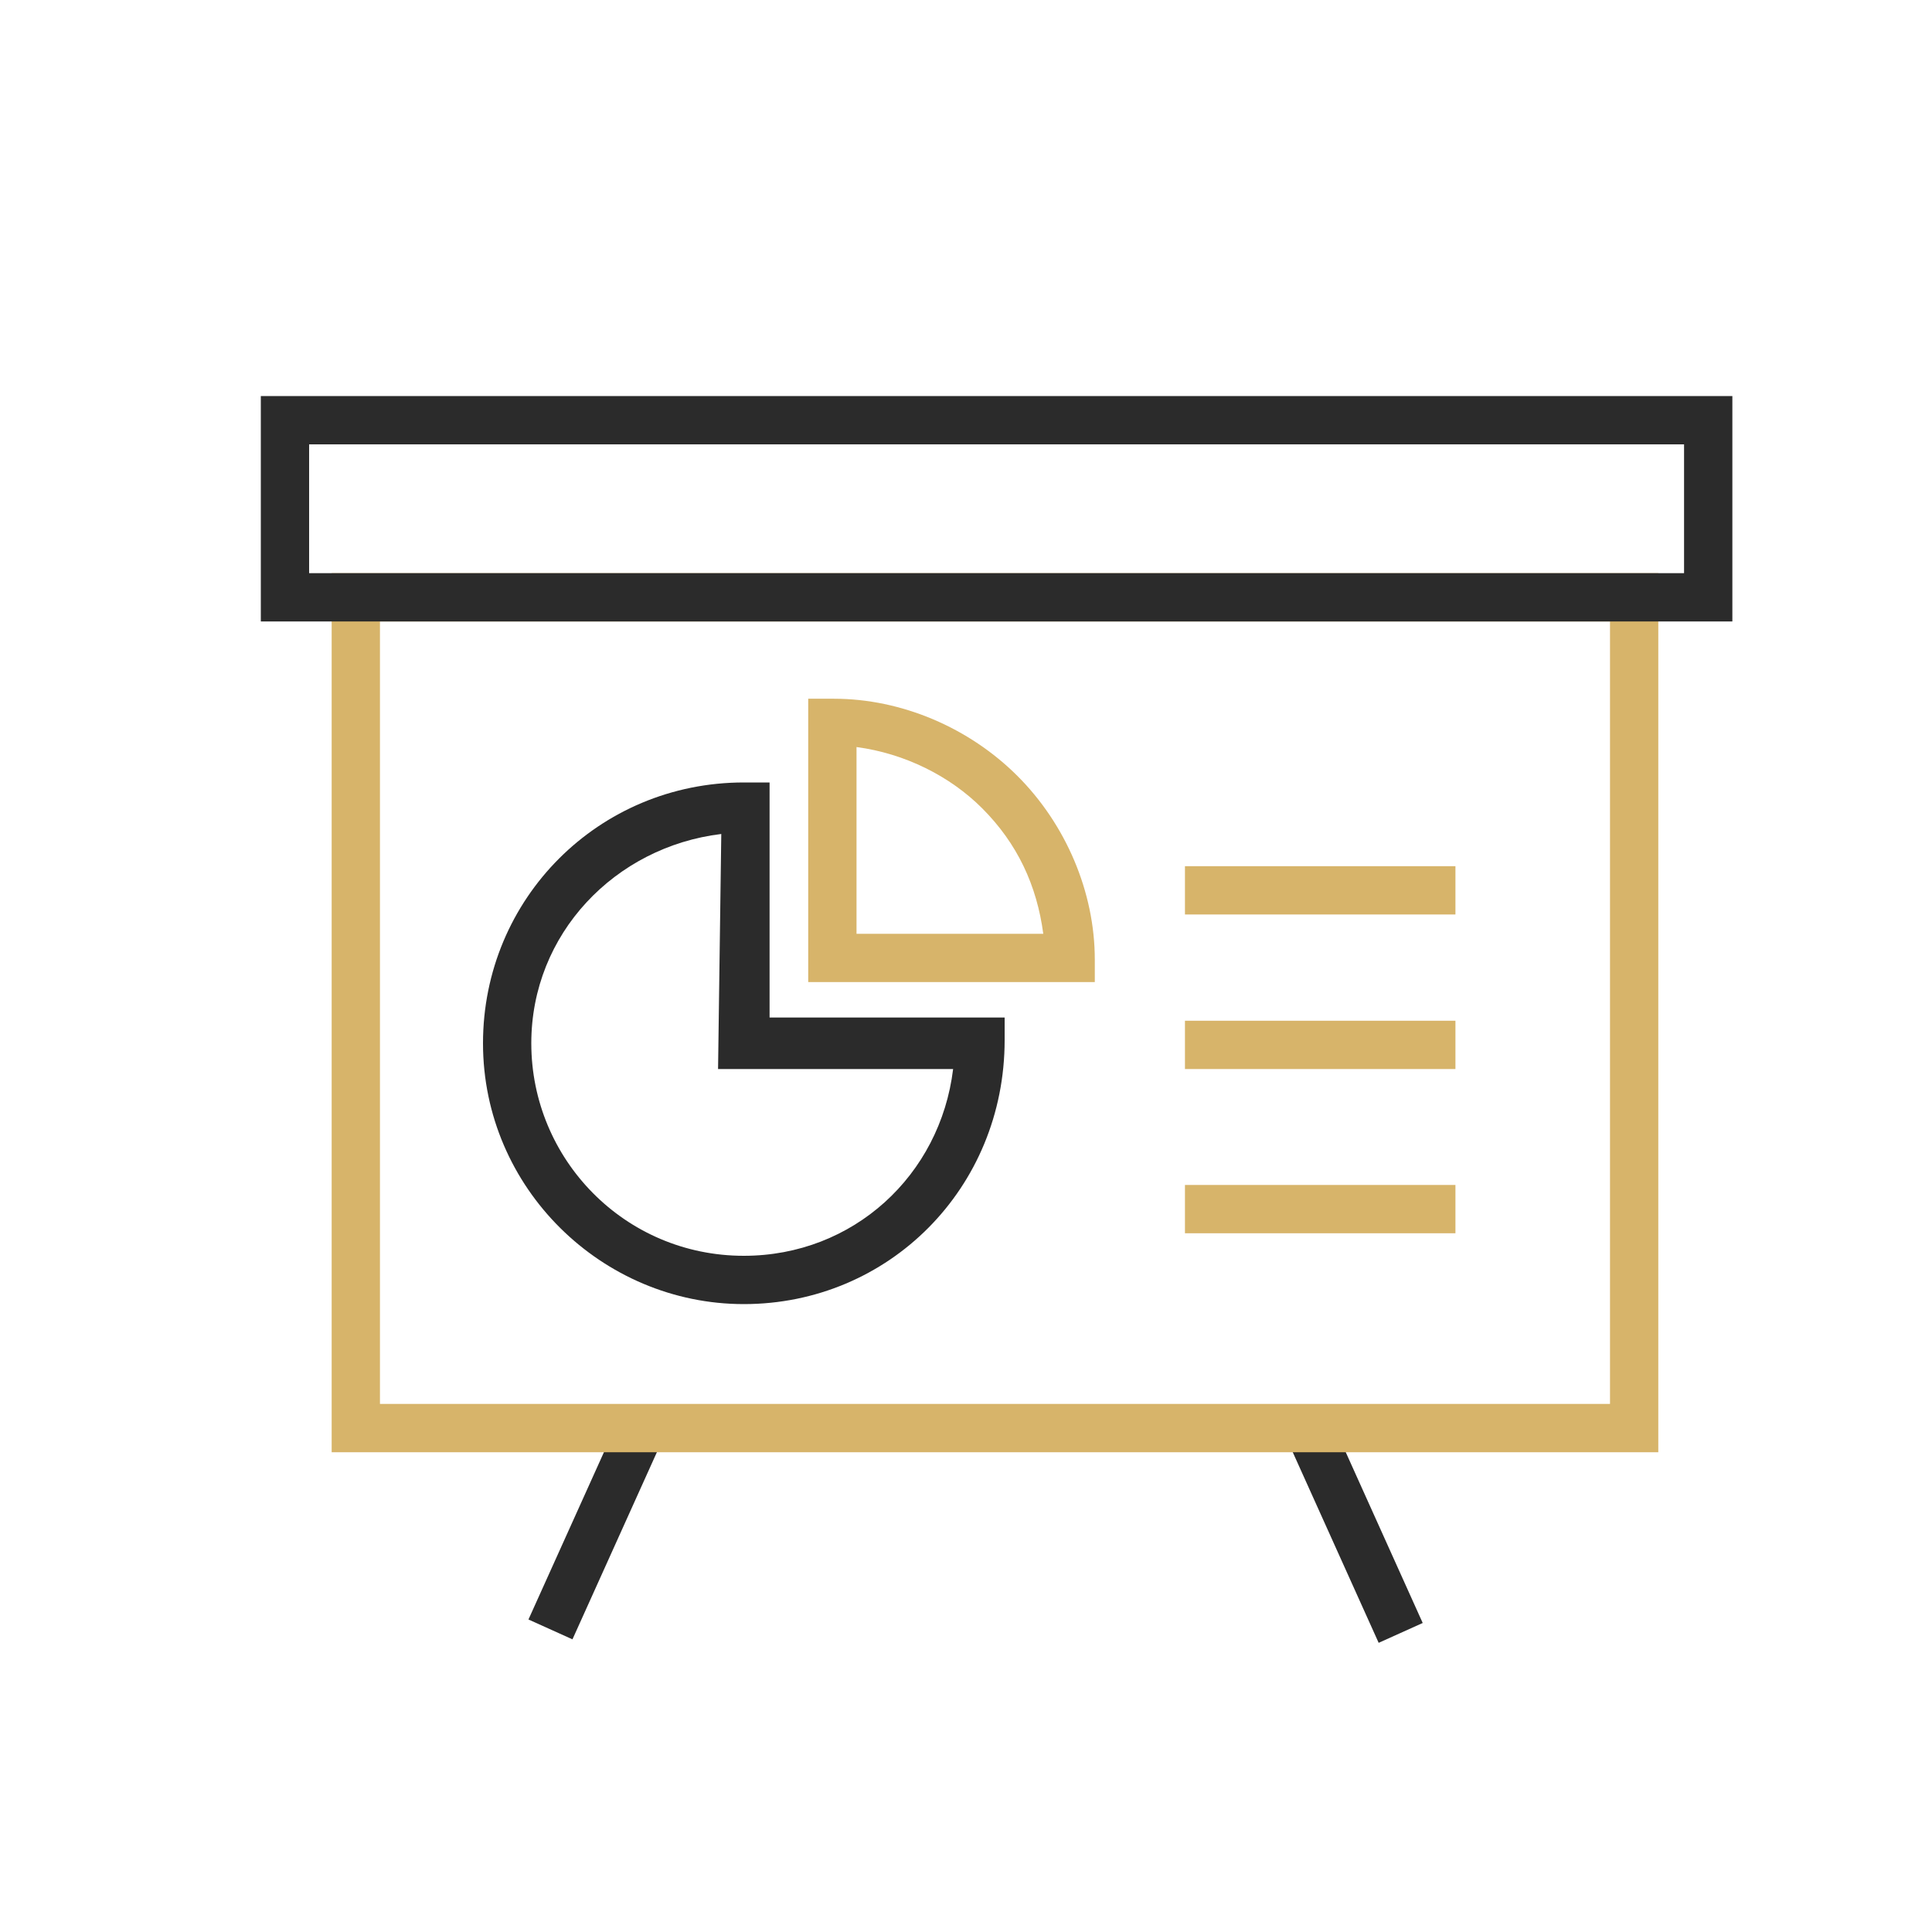
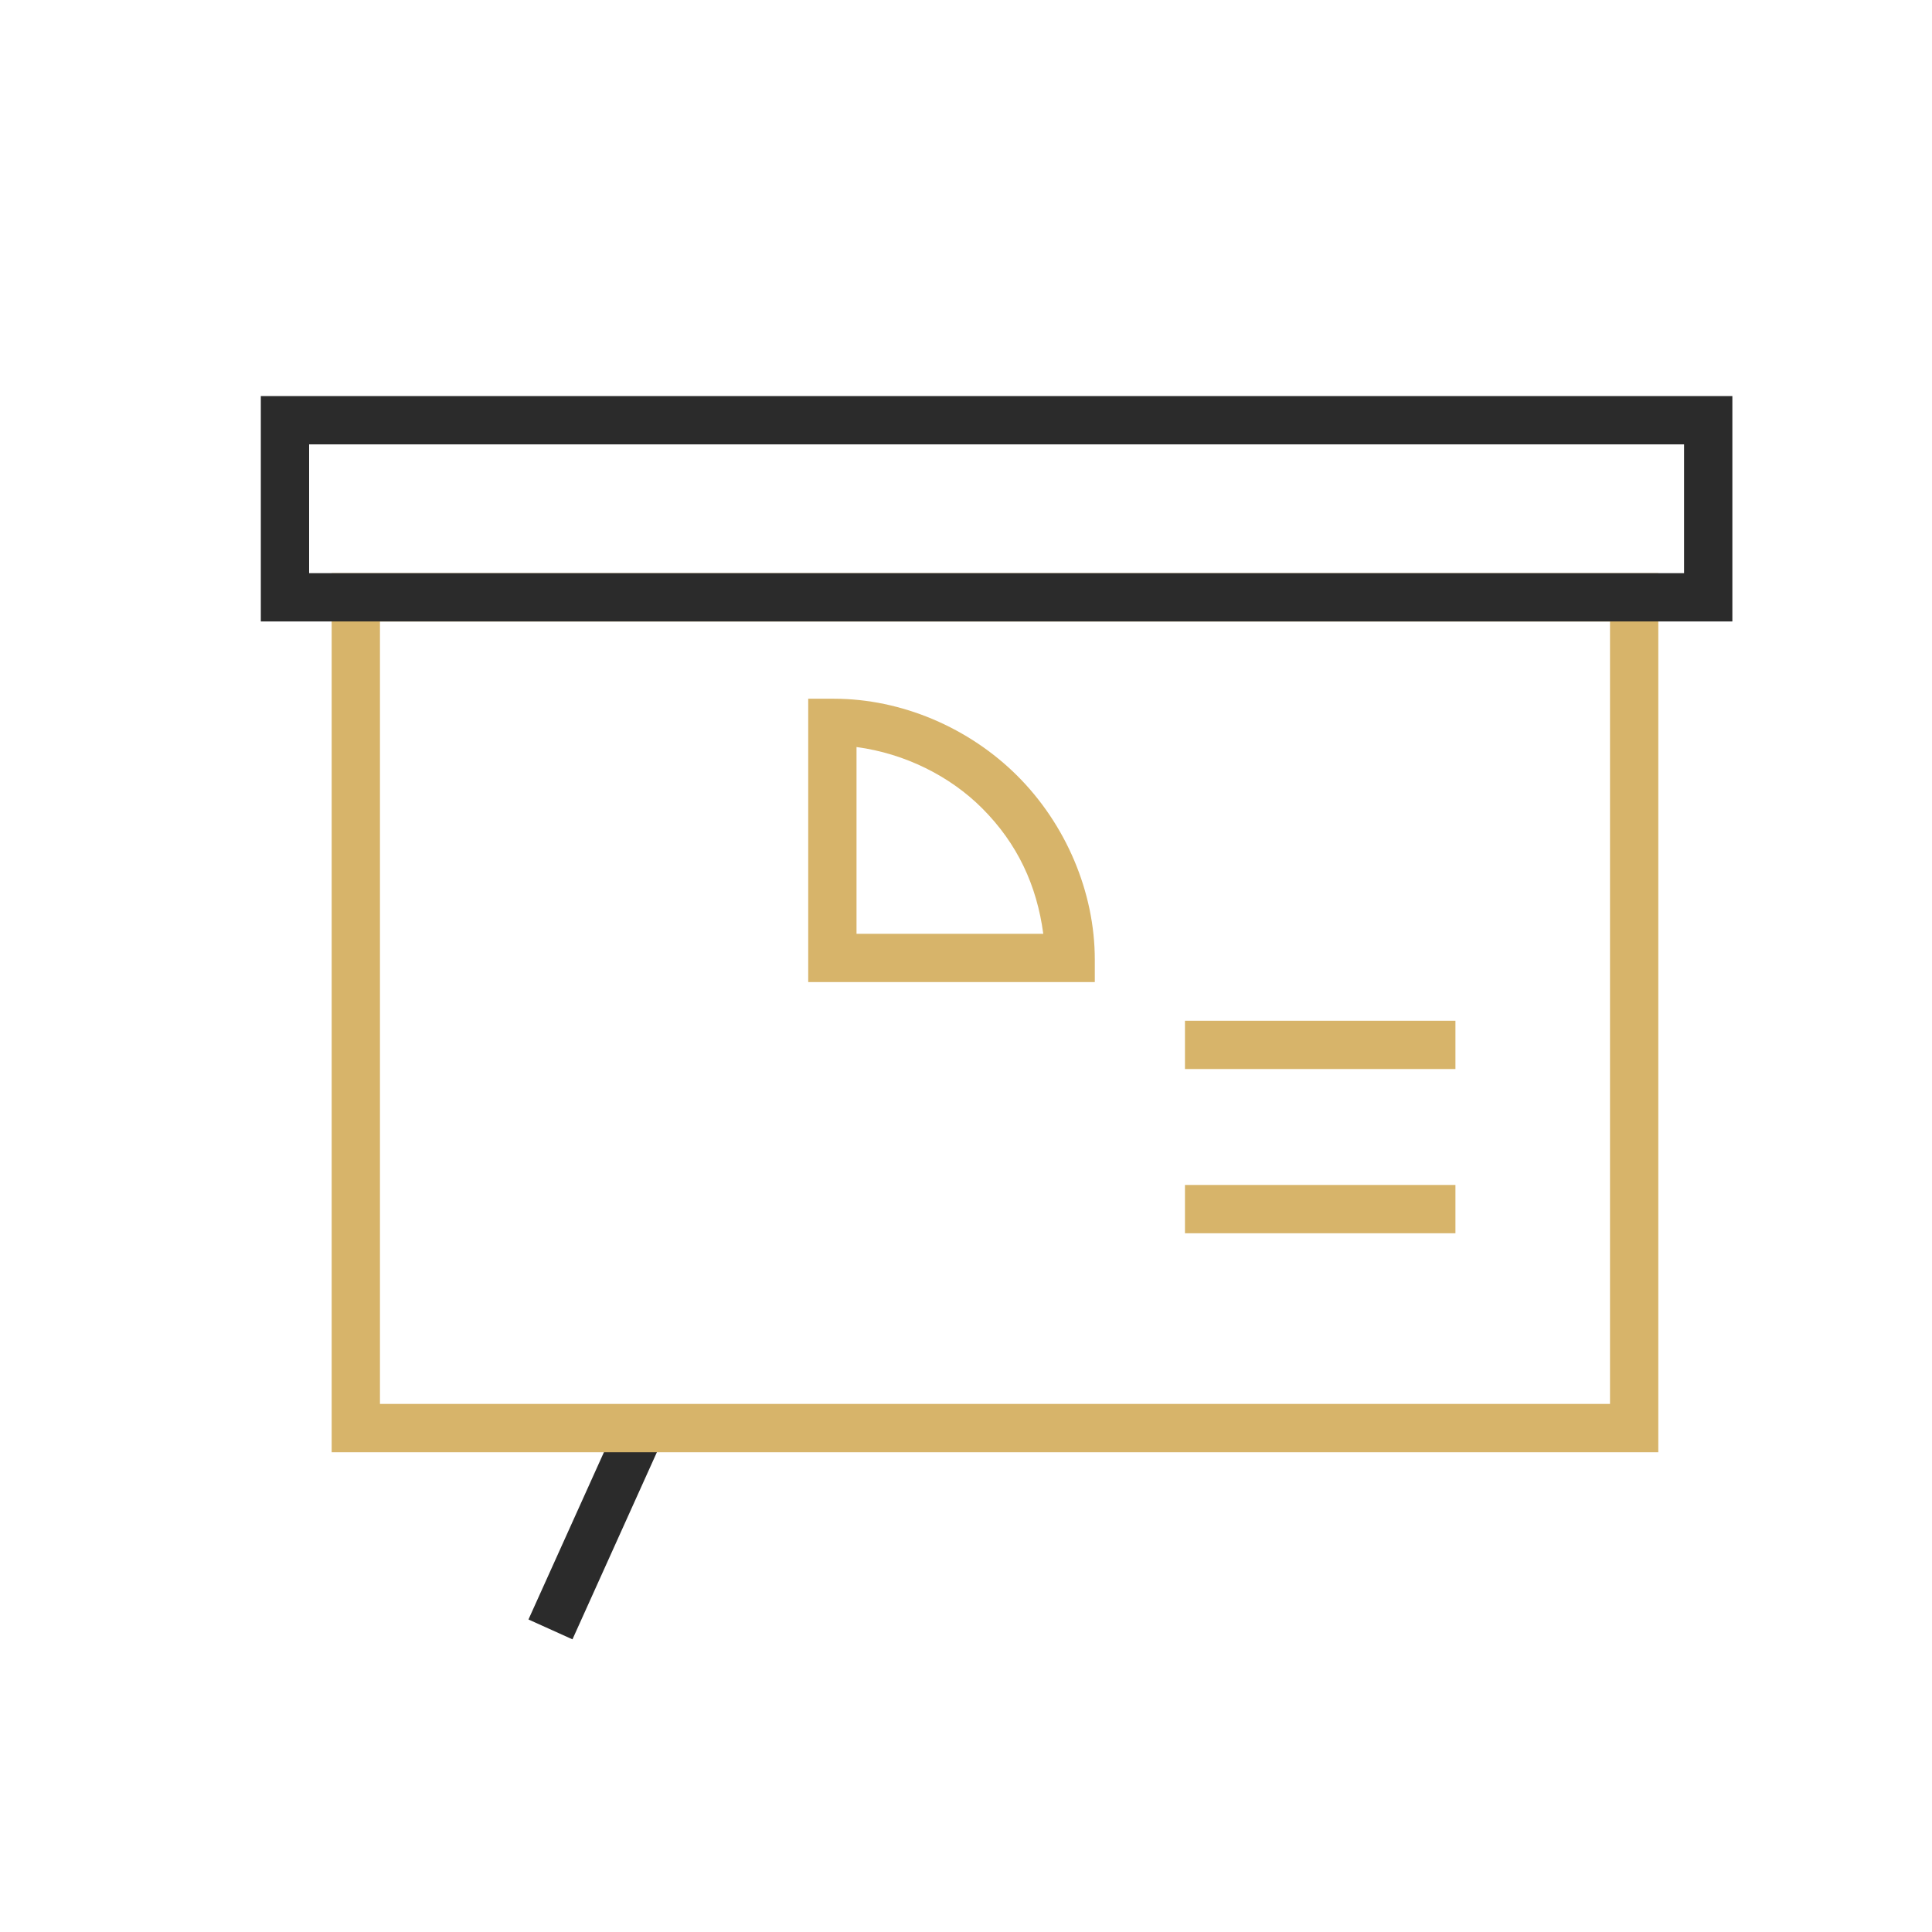
<svg xmlns="http://www.w3.org/2000/svg" id="Слой_1" x="0px" y="0px" viewBox="0 0 60 60" style="enable-background:new 0 0 60 60;" xml:space="preserve">
  <style type="text/css"> .st0{fill:#D7B46A;} .st1{fill:#2B2B2B;} .st2{fill:none;stroke:#D7B46A;stroke-width:1.5;stroke-miterlimit:10;} </style>
  <rect x="15.1" y="46.8" transform="matrix(0.411 -0.911 0.911 0.411 -32.429 44.816)" class="st1" width="6.9" height="1.5" />
-   <rect x="41.3" y="44.1" transform="matrix(0.912 -0.411 0.411 0.912 -15.811 21.482)" class="st1" width="1.5" height="6.9" />
-   <rect x="36.8" y="26.9" class="st0" width="8.4" height="1.5" />
  <rect x="36.8" y="31.7" class="st0" width="8.4" height="1.5" />
  <rect x="36.8" y="36.8" class="st0" width="8.4" height="1.5" />
-   <path class="st1" d="M23.1,40.5c-4.4,0-8.1-3.6-8.1-8.1s3.6-8.1,8.1-8.1h0.8l0,0.8l0,6.5h7.3v0.7C31.2,36.9,27.6,40.5,23.1,40.5z M22.4,25.9c-3.3,0.4-5.9,3.1-5.9,6.5c0,3.6,2.9,6.6,6.6,6.6c3.4,0,6.1-2.5,6.5-5.8h-7.3L22.4,25.9z" />
  <path class="st0" d="M33.9,30.5h-8.8v-8.8h0.8c2.1,0,4.2,0.9,5.7,2.4c1.5,1.5,2.4,3.6,2.4,5.7V30.5z M26.6,29h5.8 c-0.2-1.5-0.8-2.8-1.9-3.9c-1-1-2.4-1.7-3.9-1.9V29z" />
  <path class="st0" d="M51.4,45.1H10.3V17.8h41.2V45.1z M11.8,43.6h38.2V19.3H11.8V43.6z" />
  <path class="st1" d="M53.8,19.3H8.1v-7h45.7V19.3z M9.6,17.8h42.7v-4H9.6V17.8z" />
</svg>